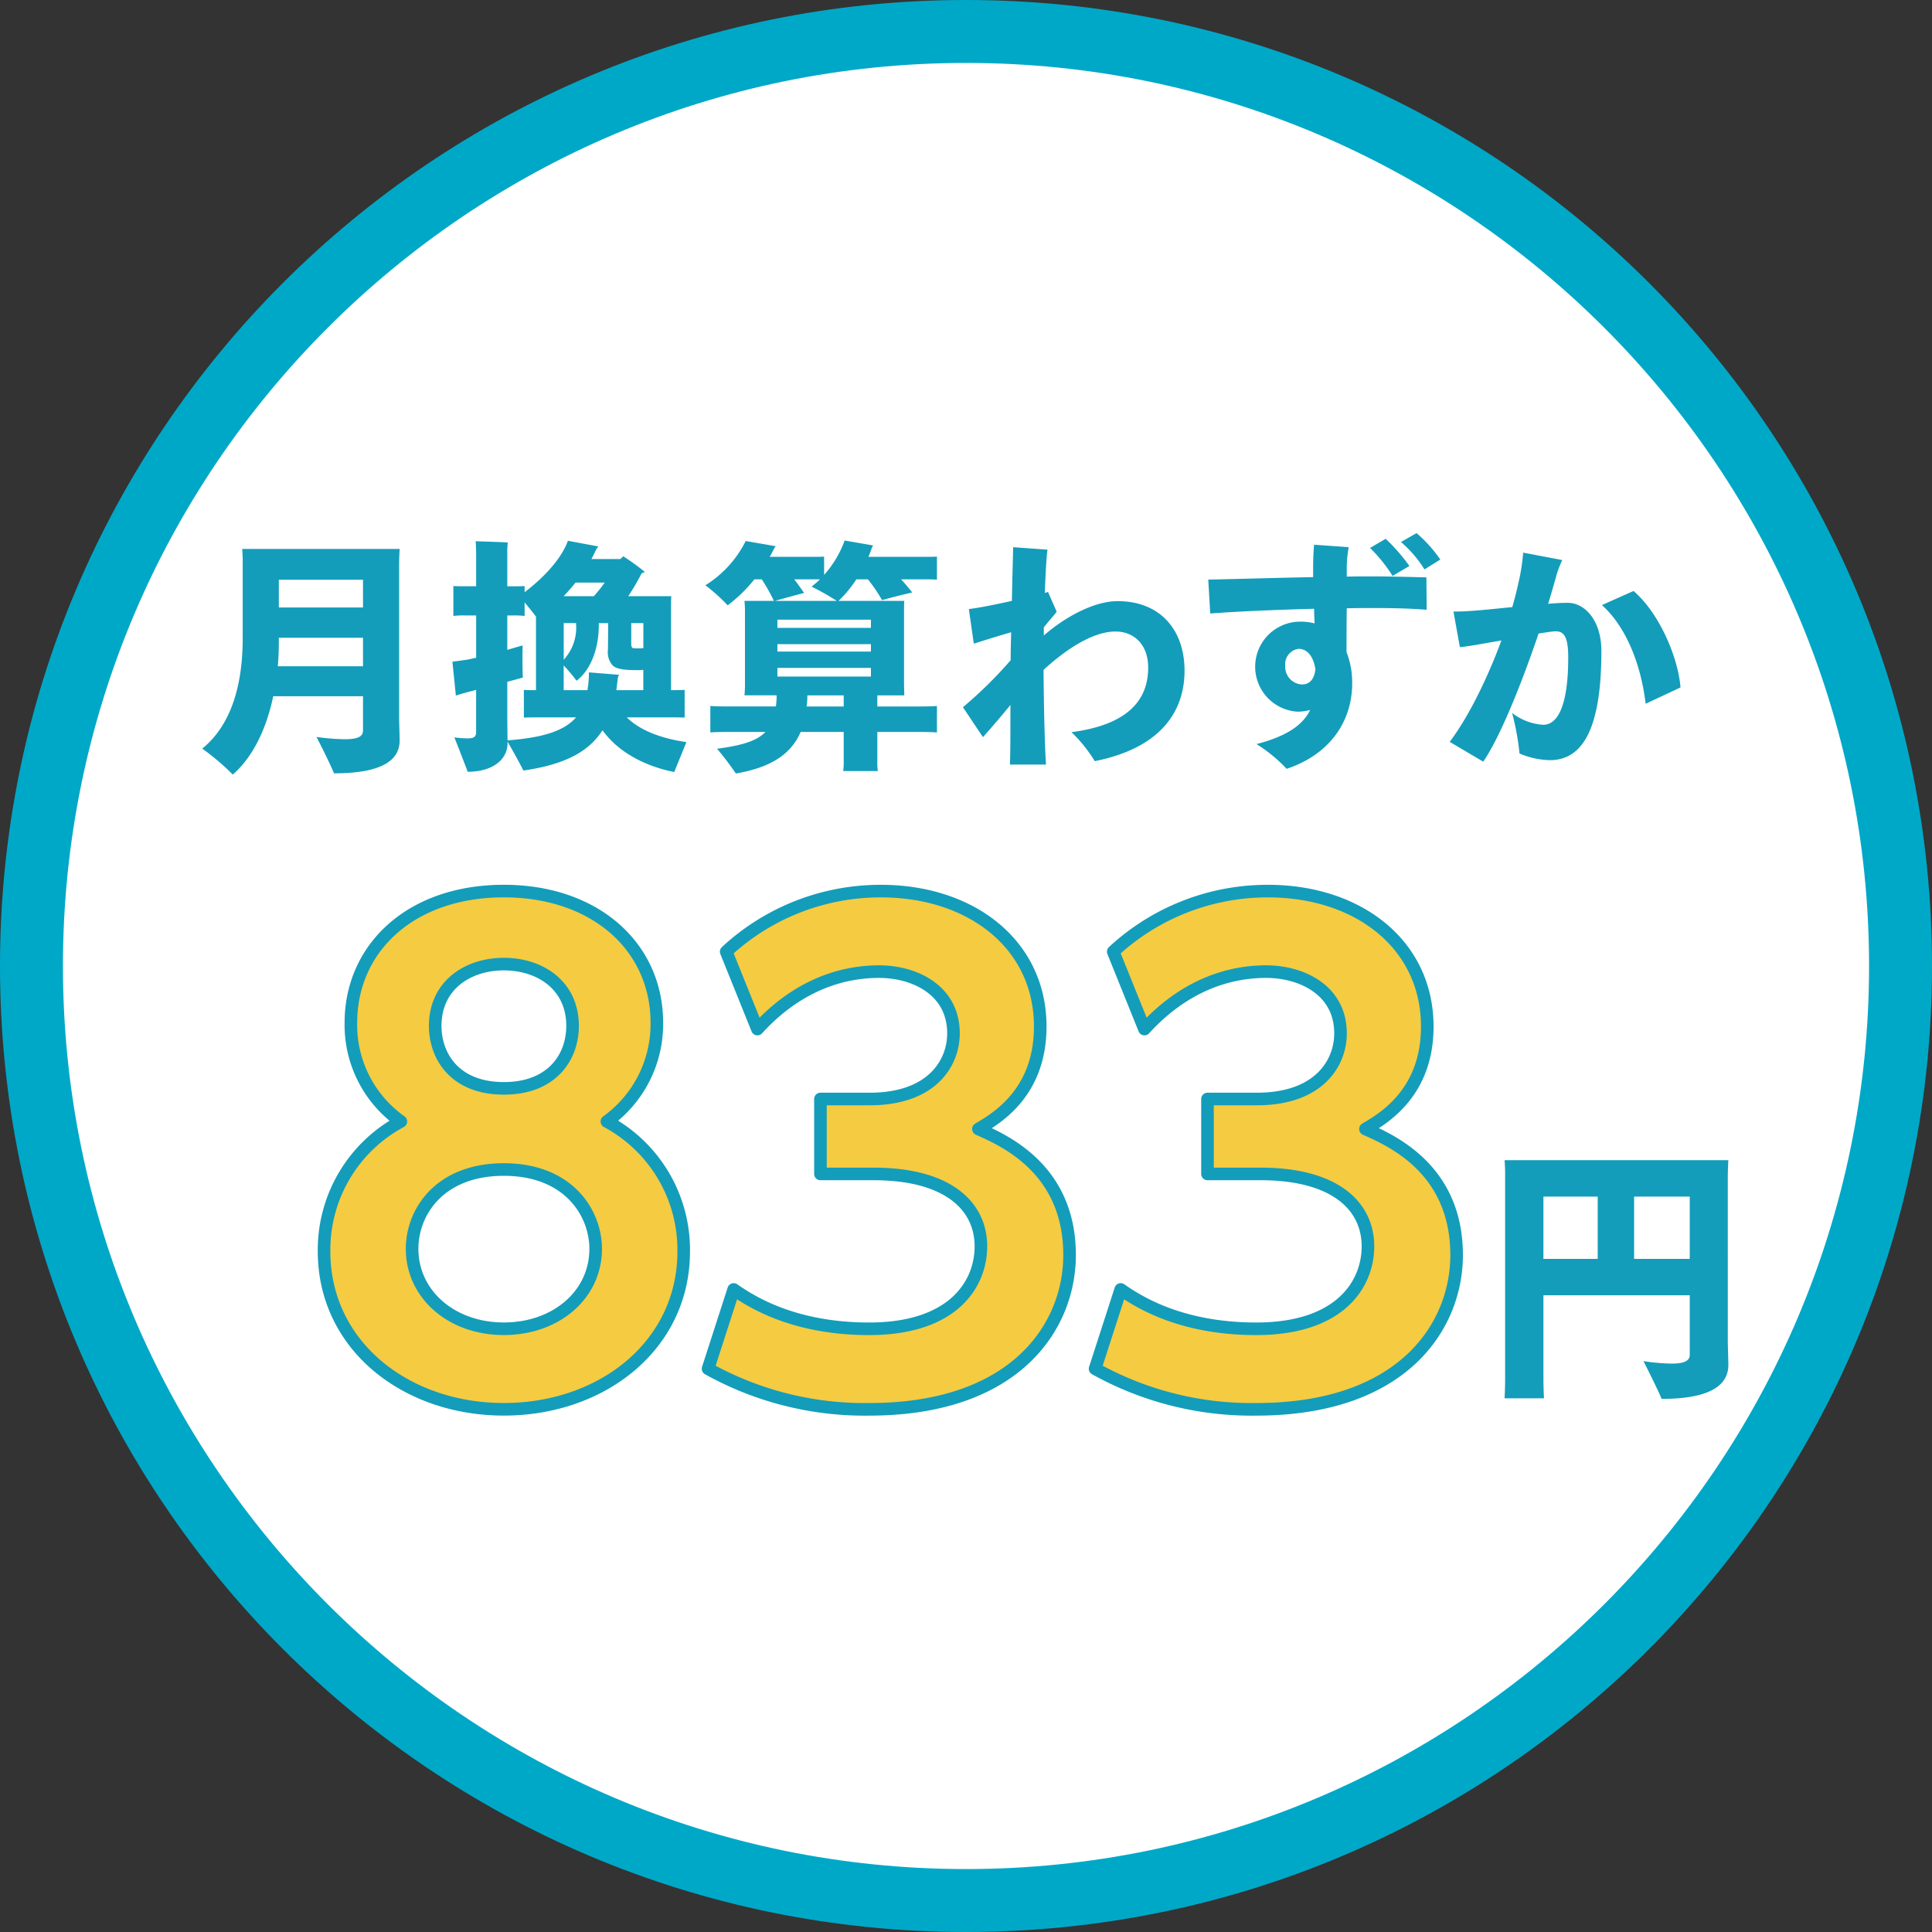
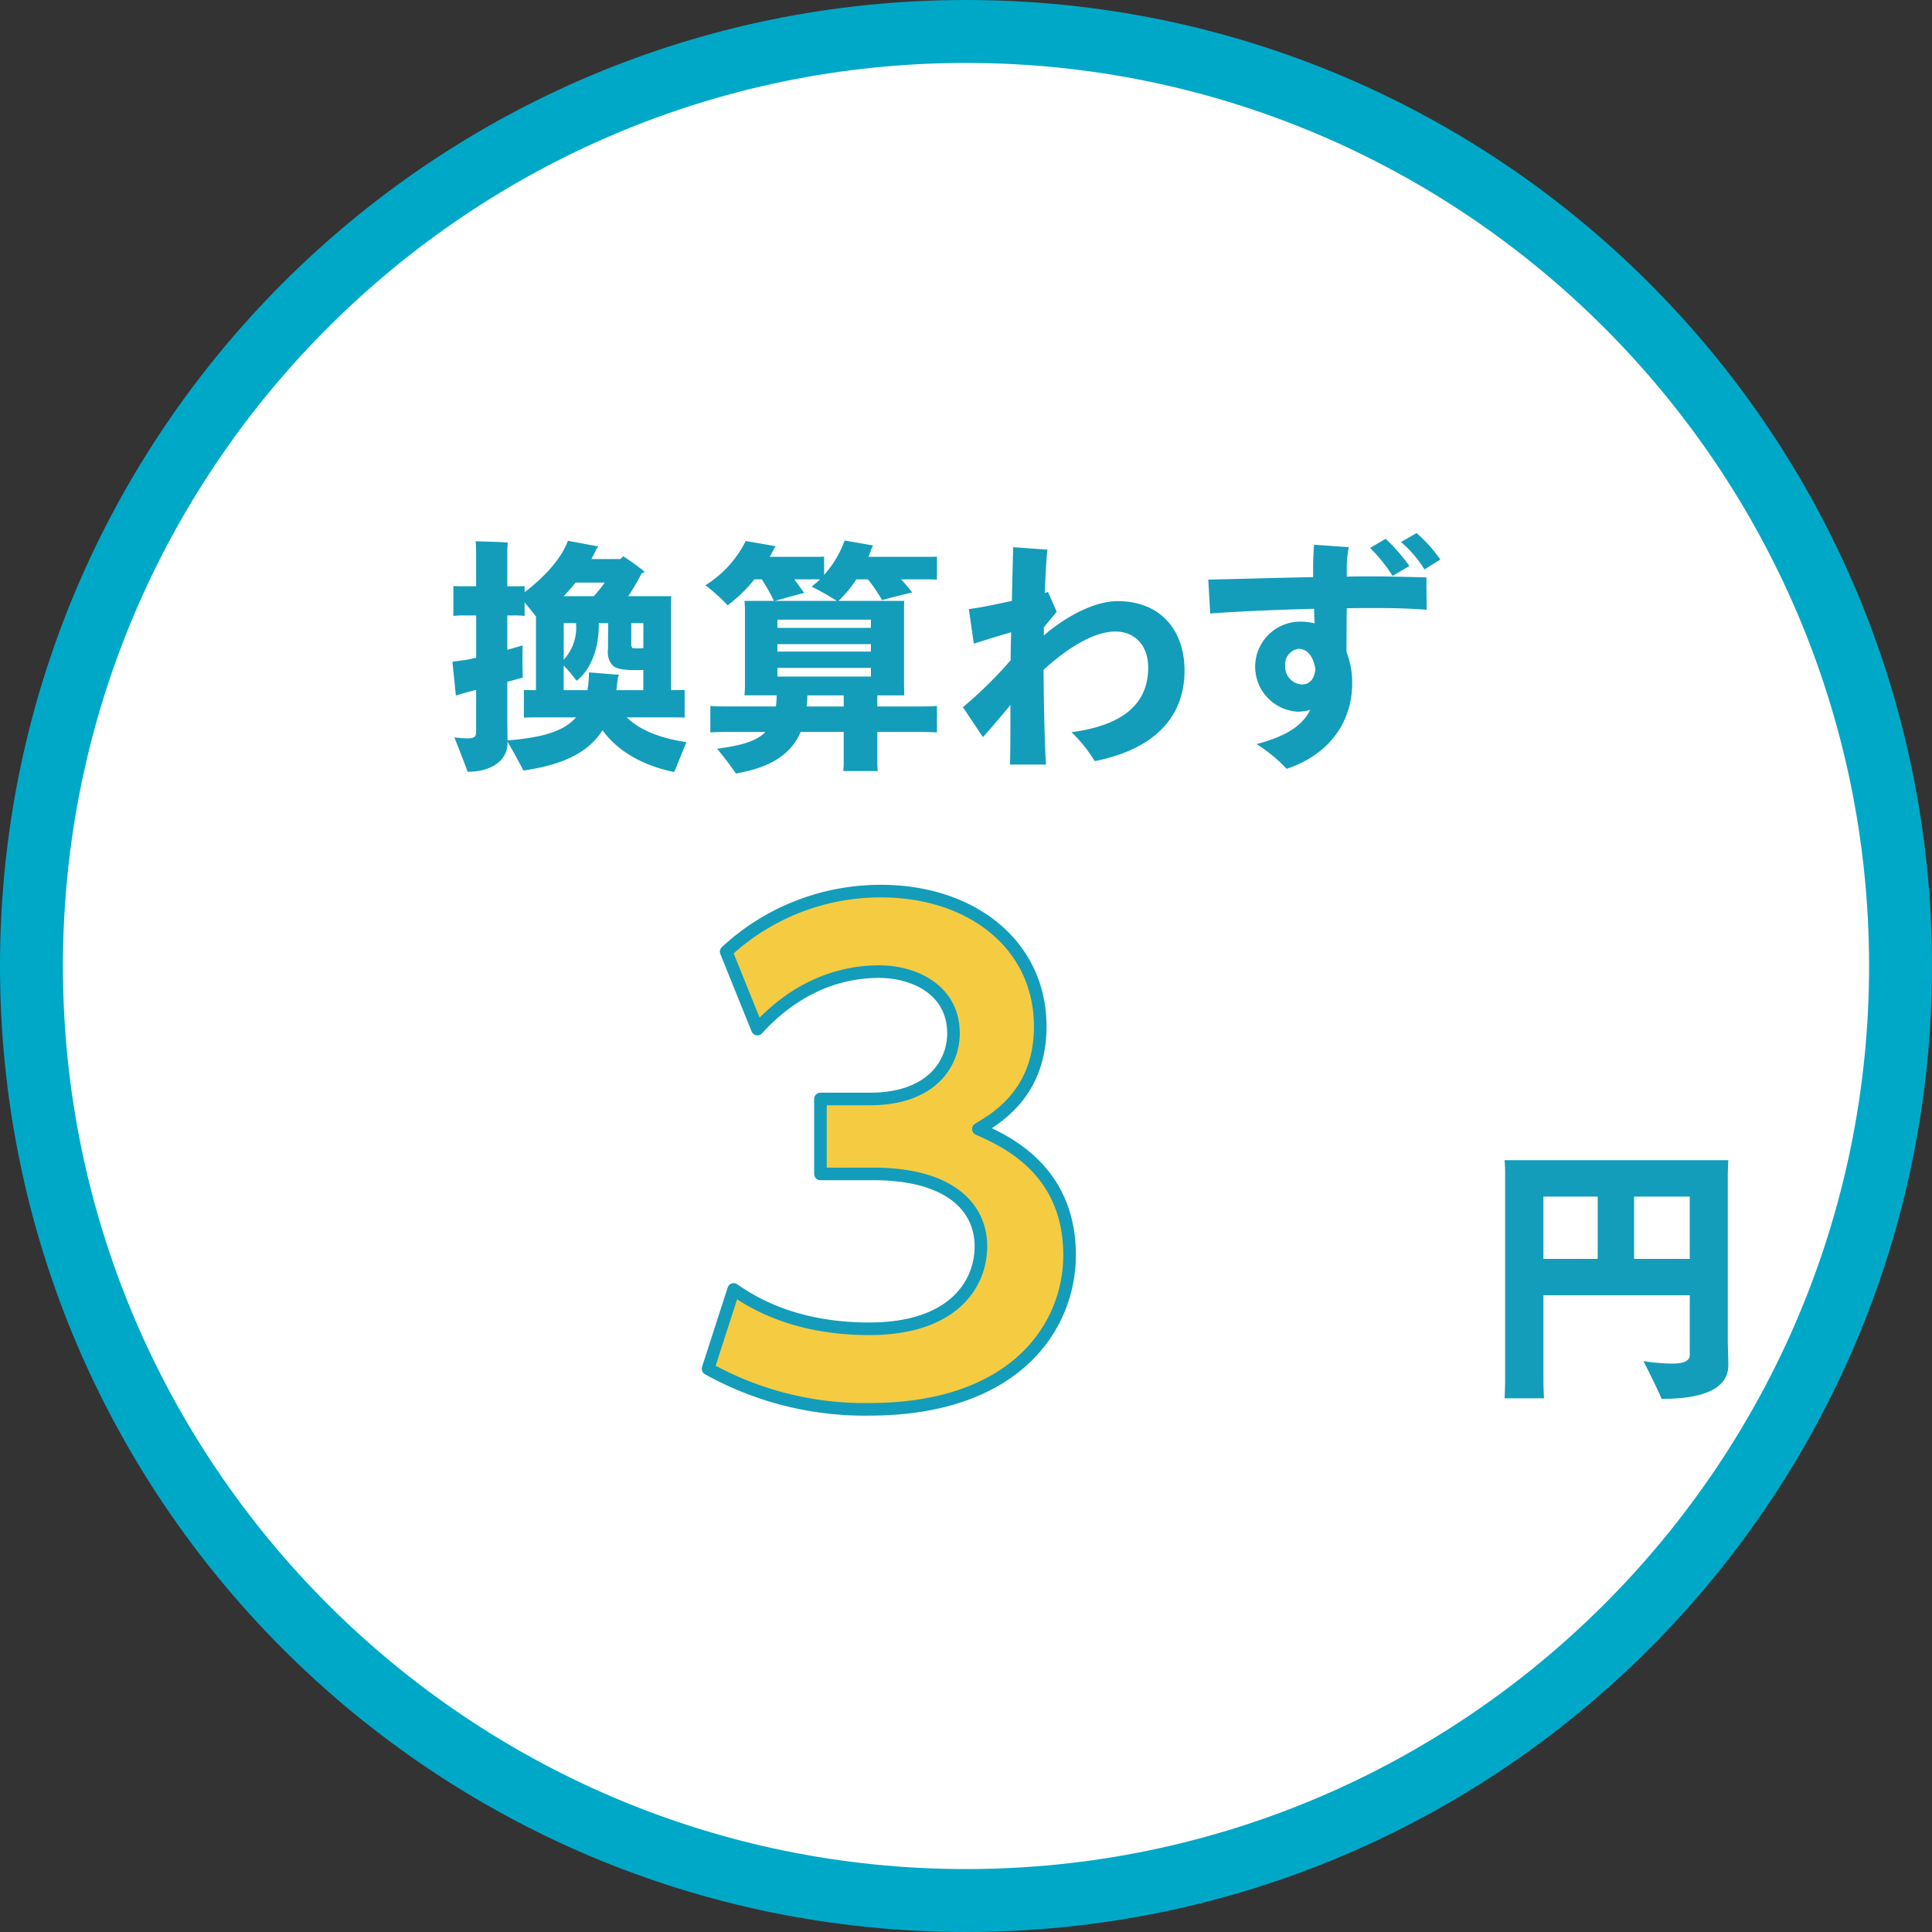
<svg xmlns="http://www.w3.org/2000/svg" width="307" height="307" viewBox="0 0 307 307">
  <rect x="0" y="0" width="307" height="307" fill="#333333" stroke="none" />
  <g id="グループ_2144" data-name="グループ 2144" transform="translate(-2018.647 -362.999)">
    <g id="パス_3274" data-name="パス 3274" transform="translate(2018.647 362.999)" fill="#fff">
      <path d="M 153.5 302 C 143.421 302 133.35 300.985 123.567 298.983 C 114.035 297.032 104.658 294.122 95.699 290.332 C 86.9 286.611 78.414 282.005 70.476 276.642 C 62.611 271.328 55.216 265.227 48.495 258.505 C 41.773 251.784 35.672 244.389 30.359 236.524 C 24.995 228.586 20.389 220.1 16.668 211.301 C 12.878 202.342 9.968 192.965 8.017 183.433 C 6.015 173.65 5 163.579 5 153.5 C 5 143.421 6.015 133.35 8.017 123.567 C 9.968 114.035 12.878 104.658 16.668 95.699 C 20.389 86.9 24.995 78.414 30.359 70.476 C 35.672 62.611 41.773 55.216 48.495 48.495 C 55.216 41.773 62.611 35.672 70.476 30.358 C 78.414 24.995 86.9 20.389 95.699 16.668 C 104.658 12.878 114.035 9.968 123.567 8.017 C 133.35 6.015 143.421 5 153.5 5 C 163.579 5 173.65 6.015 183.433 8.017 C 192.965 9.968 202.342 12.878 211.301 16.668 C 220.099 20.389 228.586 24.995 236.524 30.358 C 244.389 35.672 251.784 41.773 258.505 48.495 C 265.226 55.216 271.328 62.611 276.641 70.476 C 282.005 78.414 286.611 86.9 290.332 95.699 C 294.122 104.658 297.032 114.035 298.983 123.567 C 300.985 133.35 302 143.421 302 153.5 C 302 163.579 300.985 173.65 298.983 183.433 C 297.032 192.965 294.122 202.342 290.332 211.301 C 286.611 220.1 282.005 228.586 276.641 236.524 C 271.328 244.389 265.226 251.784 258.505 258.505 C 251.784 265.227 244.389 271.328 236.524 276.642 C 228.586 282.005 220.099 286.611 211.301 290.332 C 202.342 294.122 192.965 297.032 183.433 298.983 C 173.65 300.985 163.579 302 153.5 302 Z" stroke="none" />
      <path d="M 153.5 10 C 74.374 10 10 74.374 10 153.5 C 10 232.626 74.374 297 153.5 297 C 232.626 297 297 232.626 297 153.5 C 297 74.374 232.626 10 153.5 10 M 153.5 0 C 238.276 0 307 68.724 307 153.5 C 307 238.276 238.276 307 153.5 307 C 68.724 307 -3.0517578125e-05 238.276 -3.0517578125e-05 153.5 C -3.0517578125e-05 68.724 68.724 0 153.5 0 Z" stroke="none" fill="#00a8c7" />
    </g>
    <g id="グループ_2144-2" data-name="グループ 2144" transform="translate(2050.788 447.71)">
      <g id="グループ_103" data-name="グループ 103" transform="translate(0)">
-         <path id="パス_201" data-name="パス 201" d="M-74.85,252.2c0,.648.081,2.91.081,3.517,0,3.153-2.828,5.214-10.426,5.214-.527-1.295-1.9-4.083-2.789-5.78a35.57,35.57,0,0,0,4.486.364c2.021,0,2.91-.4,2.91-1.374V248.68H-94.855c-1.132,5.415-3.355,9.781-6.427,12.449a38.168,38.168,0,0,0-4.849-4.123c3.92-3.193,6.426-8.77,6.426-17.581V226.936c0-.363-.04-1.172-.081-1.656h25.017c-.04.808-.081,1.576-.081,2.465Zm-5.739-8.284v-4.527H-93.965v.485c0,1.374-.042,2.749-.162,4.042ZM-93.965,230.17v4.406h13.377V230.17Z" transform="translate(106.131 -222.759)" fill="#139dba" />
        <path id="パス_202" data-name="パス 202" d="M-33.454,256.112l-1.927,4.755c-4.755-.943-8.96-3.222-11.4-6.641-2.24,3.5-6.091,5.462-12.577,6.406-.472-.982-1.651-3.1-2.515-4.6v.275c0,2.515-2.279,4.519-6.328,4.519-.432-1.14-1.454-3.812-2.122-5.462a18.168,18.168,0,0,0,2.083.157c1.023,0,1.377-.236,1.377-1.022v-6.682l-1.219.314c-.707.2-1.415.393-2,.589l-.55-5.384c.668-.079,1.493-.2,2.319-.314.432-.079.9-.2,1.455-.314v-6.721H-68.67a13.317,13.317,0,0,0-1.808.079v-4.755c.55.039,1.179.039,1.808.039h1.809v-5.267c0-.511-.04-1.415-.08-1.886,1.1.039,4.049.118,5.11.2a12.162,12.162,0,0,0-.079,1.69v5.267h.943c.668,0,1.258,0,1.808-.039v.982c3.144-2.4,5.857-5.346,6.878-8.175l4.834.9-.314.432c-.236.511-.511,1.061-.786,1.572h4.6c.2-.157.314-.314.472-.432a36.6,36.6,0,0,1,3.419,2.476l-.511.236a37.592,37.592,0,0,1-2.122,3.617h6.838c-.039.55-.039,1.022-.039,1.611v13.323c.825,0,1.572,0,2.161-.039v4.4c-.785-.038-1.768-.038-2.947-.038h-6.25C-40.922,254.187-37.582,255.523-33.454,256.112Zm-17.529-3.93h-5.305c-1.18,0-2.123,0-2.988.038v-4.4c.55.039,1.218.039,1.926.039V236.186c-.472-.668-1.179-1.493-1.808-2.279v2.161a13.029,13.029,0,0,0-1.808-.079h-.943v5.464l2.436-.709c-.039,1.651-.039,4.01.039,5.11-.432.118-1.375.393-2.476.668v5.9l.039,3.419C-56.289,255.4-52.909,254.383-50.984,252.182Zm-.079-21.42c-.589.747-1.218,1.454-1.886,2.161h4.794a24.493,24.493,0,0,0,1.729-2.161Zm6.918,14.659a1.518,1.518,0,0,0-.2.511l-.236,1.926h4.284v-3.222a7.888,7.888,0,0,1-.982.039c-2.28,0-3.263-.2-3.851-.707a3.094,3.094,0,0,1-.787-2.515l.039-4.245h-1.493v.314c0,3.7-1.258,7.114-3.537,8.843a25.732,25.732,0,0,0-2.044-2.436v3.93h3.773a15.844,15.844,0,0,0,.236-2.829Zm-8.8-2.4a7.522,7.522,0,0,0,1.965-5.66v-.157h-1.965Zm12.655-5.817h-1.926v3.34c0,.394.118.551.236.63a5.916,5.916,0,0,0,1.1.039,2.6,2.6,0,0,0,.589-.039Z" transform="translate(110.38 -222.902)" fill="#139dba" />
        <path id="パス_203" data-name="パス 203" d="M.1,230.256H-3.637c.629.668,1.258,1.415,1.768,2.083-1.375.314-3.1.747-4.794,1.218a23.437,23.437,0,0,0-2.241-3.3h-1.847a18.434,18.434,0,0,1-2.829,3.419H-3.126c-.039.511-.039.982-.039,1.611v11.791l.039,1.611H-7.409v1.768H-1.75c1.572,0,2.829,0,3.813-.079v4.206c-.984-.079-2.241-.079-3.813-.079H-7.409v4.6a10.431,10.431,0,0,0,.077,1.611h-5.5a10.283,10.283,0,0,0,.079-1.611v-4.6h-6.839c-1.611,3.733-5.03,5.7-10.3,6.6a45.187,45.187,0,0,0-2.988-3.931c3.812-.511,6.25-1.179,7.7-2.672h-4.992c-1.572,0-2.751,0-3.773.079v-4.206c.982.079,2.2.079,3.773.079h6.643a12.509,12.509,0,0,0,.118-1.768h-5.109c.038-.432.077-1.022.077-1.611v-11.83c0-.589-.039-1.14-.077-1.572h4.676a29.277,29.277,0,0,0-1.926-3.419h-1.179a23.112,23.112,0,0,1-4.245,4.126,28.786,28.786,0,0,0-3.537-3.184,17.426,17.426,0,0,0,6.406-7.034l4.756.825c-.079.157-.236.354-.314.511-.2.393-.393.786-.629,1.179h6.838c.63,0,1.219,0,1.809-.039v2.909a16.717,16.717,0,0,0,3.262-5.464l4.519.786a3.05,3.05,0,0,0-.236.511c-.157.432-.313.865-.511,1.3H.1c.707,0,1.337,0,1.966-.039V230.3C1.434,230.256.8,230.256.1,230.256Zm-17.96,1.14a11.59,11.59,0,0,0,1.335-1.14h-4.087c.551.706,1.1,1.493,1.572,2.161-1.258.314-3.065.825-4.637,1.257h9.826A45.7,45.7,0,0,0-17.864,231.4Zm9.432,5.266H-23.288v1.3H-8.432Zm0,5.071v-1.18H-23.288v1.18Zm0,3.969v-1.375H-23.288V245.7Zm-4.323,4.755v-1.768h-5.778a12.344,12.344,0,0,1-.118,1.768Z" transform="translate(114.678 -222.906)" fill="#139dba" />
        <path id="パス_204" data-name="パス 204" d="M37.031,244.642c0,6.838-4.167,12.38-14.268,14.384a23,23,0,0,0-3.694-4.6c8.921-1.179,12.184-5.071,12.184-10.258,0-3.774-2.358-5.739-5.187-5.739-3.263,0-7.311,2.32-11.437,6.092.038,6.6.236,13.205.393,15.052H9.283c.079-1.533.079-5.03.079-9.472-1.533,1.886-3.3,3.931-4.363,5.11l-3.183-4.756A67.2,67.2,0,0,0,9.4,242.992c0-1.3.039-2.831.079-4.442-1.533.433-3.694,1.1-5.935,1.809l-.786-5.5c1.691-.2,4.363-.747,6.839-1.3.079-4.284.2-8.018.2-8.529l5.464.393c-.158.9-.316,3.694-.433,6.878.2-.079.393-.118.511-.157l1.377,3.144c-.55.707-1.3,1.533-2.045,2.476v1.3c3.027-2.672,7.782-5.462,11.712-5.462C33.257,233.6,37.031,238.275,37.031,244.642Z" transform="translate(119.054 -222.79)" fill="#139dba" />
        <path id="パス_205" data-name="パス 205" d="M71.3,230.069l.039,5.149c-2.515-.2-5.03-.275-8.253-.275-1.415,0-2.909,0-4.442.039-.039,2.515-.039,5.148-.039,6.957a13.23,13.23,0,0,1,.9,4.952c0,6.053-3.537,11.319-10.415,13.6A24.159,24.159,0,0,0,44.3,256.56c4.873-1.258,7.388-3.065,8.529-5.423a8.234,8.234,0,0,1-2.005.275,7.16,7.16,0,0,1,.354-14.307,9.032,9.032,0,0,1,2.359.275c-.039-.747-.079-1.533-.079-2.319-6.092.157-12.3.432-16.508.747l-.314-5.384c4.167-.08,10.454-.275,16.664-.393v-1.258c0-1.494.04-2.673.158-3.892l5.5.393a18.123,18.123,0,0,0-.314,3.145v1.532c1.336-.038,2.633-.038,3.892-.038C65.1,229.913,68.121,229.991,71.3,230.069ZM51.5,247.088c1.415,0,2-1.061,2.161-2.4-.314-2.083-1.3-3.262-2.672-3.262a2.457,2.457,0,0,0-2.123,2.672A2.812,2.812,0,0,0,51.5,247.088Zm10.847-21.695,2.476-1.454a29.124,29.124,0,0,1,3.773,4.323l-2.672,1.572A24.662,24.662,0,0,0,62.344,225.393Zm4.912-.943,2.476-1.415a22.146,22.146,0,0,1,3.774,4.2l-2.516,1.572A18.732,18.732,0,0,0,67.257,224.45Z" transform="translate(123.22 -223.035)" fill="#139dba" />
-         <path id="パス_206" data-name="パス 206" d="M95,241.442c0,11.713-2.672,17.333-8.174,17.333a12.873,12.873,0,0,1-4.835-1.061,40.775,40.775,0,0,0-1.179-6.446,8.934,8.934,0,0,0,4.952,1.888c2.673,0,3.97-4.049,3.97-10.651,0-3.184-.589-4.206-2-4.206-.433,0-1.416.157-2.713.355-2.712,8.017-6.209,16.664-8.8,20.358L70.9,255.867c3.1-4.127,6.052-10.258,8.215-16.113-2.947.511-5.7,1.022-6.6,1.06l-1.022-5.659c2.358.039,5.857-.354,9.354-.707.511-1.768.9-3.459,1.218-4.953a33.442,33.442,0,0,0,.511-3.694l6.21,1.179a17.534,17.534,0,0,0-.865,2.2c-.394,1.453-.865,3.065-1.377,4.755,1.18-.118,2.241-.157,3.145-.157C92.286,233.779,95,236.451,95,241.442Zm12.577,5.778-5.542,2.595c-.863-7.193-3.614-12.735-6.956-15.682l5.031-2.24C104.155,235.351,107.181,242.347,107.574,247.22Z" transform="translate(127.322 -222.695)" fill="#139dba" />
      </g>
      <g id="グループ_104" data-name="グループ 104" transform="translate(19.353 56.883)">
-         <path id="パス_207" data-name="パス 207" d="M-50.167,330.943c0,14.982-13,25.1-28.574,25.1s-28.574-10.12-28.574-25.1a23.147,23.147,0,0,1,12.2-20.637,18.784,18.784,0,0,1-7.938-15.676c0-11.806,9.426-20.935,24.309-20.935,14.485,0,24.308,8.831,24.308,20.935a19.05,19.05,0,0,1-7.937,15.676A23.147,23.147,0,0,1-50.167,330.943Zm-13.99-.4c0-5.656-4.267-12.6-14.584-12.6-10.22,0-14.585,6.747-14.585,12.6,0,7.142,6.152,12.7,14.585,12.7C-70.507,343.246-64.157,337.888-64.157,330.547Zm-3.67-35.42c0-6.449-5.159-9.822-10.914-9.822s-10.914,3.373-10.914,9.822c0,4.762,3.075,9.921,10.914,9.921C-71.1,305.048-67.828,300.087-67.828,295.127Z" transform="translate(107.316 -273.696)" fill="#f5cb42" stroke="#139dba" stroke-linecap="round" stroke-linejoin="round" stroke-width="2" />
        <path id="パス_208" data-name="パス 208" d="M-47.14,337c2.579,1.786,9.326,6.251,21.529,6.251,13.4,0,17.759-7.143,17.759-13.1,0-6.35-5.158-11.509-17.064-11.509H-33.35V306.735h7.838c9.921,0,13.3-5.754,13.3-10.417,0-6.946-6.251-9.822-11.807-9.822-7.838,0-14.387,3.67-19.347,9.128l-4.961-12.3A36.043,36.043,0,0,1-23.726,273.7c14.288,0,25.3,8.433,25.3,21.53,0,10.516-6.946,14.584-9.822,16.272,4.267,1.885,14.485,6.448,14.485,20.041,0,11.211-8.433,24.506-31.848,24.506a51.149,51.149,0,0,1-25.6-6.449Z" transform="translate(112.228 -273.696)" fill="#f5cb42" stroke="#139dba" stroke-linecap="round" stroke-linejoin="round" stroke-width="2" />
-         <path id="パス_209" data-name="パス 209" d="M9.409,337c2.579,1.786,9.326,6.251,21.53,6.251,13.394,0,17.759-7.143,17.759-13.1,0-6.35-5.159-11.509-17.066-11.509H23.2V306.735h7.838c9.921,0,13.3-5.754,13.3-10.417,0-6.946-6.251-9.822-11.807-9.822-7.837,0-14.385,3.67-19.347,9.128l-4.961-12.3A36.043,36.043,0,0,1,32.823,273.7c14.288,0,25.3,8.433,25.3,21.53,0,10.516-6.945,14.584-9.822,16.272,4.267,1.885,14.485,6.448,14.485,20.041,0,11.211-8.433,24.506-31.847,24.506a51.154,51.154,0,0,1-25.6-6.449Z" transform="translate(117.18 -273.696)" fill="#f5cb42" stroke="#139dba" stroke-linecap="round" stroke-linejoin="round" stroke-width="2" />
      </g>
      <g id="グループ_105" data-name="グループ 105" transform="translate(206.94 99.651)">
        <path id="パス_210" data-name="パス 210" d="M102.623,340.514c0,.7.088,3.154.088,3.811,0,3.239-2.934,5.386-10.6,5.386-.57-1.357-1.972-4.2-2.89-6a32.447,32.447,0,0,0,4.467.393c2.014,0,2.89-.437,2.89-1.4v-9.458H73.326v13.269c0,1.094.044,2.232.088,3.108H67.152c.044-.876.088-2.014.088-3.108V313.583c0-.351-.044-1.227-.088-1.8H102.71c-.044.876-.088,1.709-.088,2.627Zm-29.3-13.049h8.627v-9.9H73.326Zm23.253,0v-9.9H87.733v9.9Z" transform="translate(-67.152 -311.787)" fill="#139dba" />
      </g>
    </g>
  </g>
</svg>